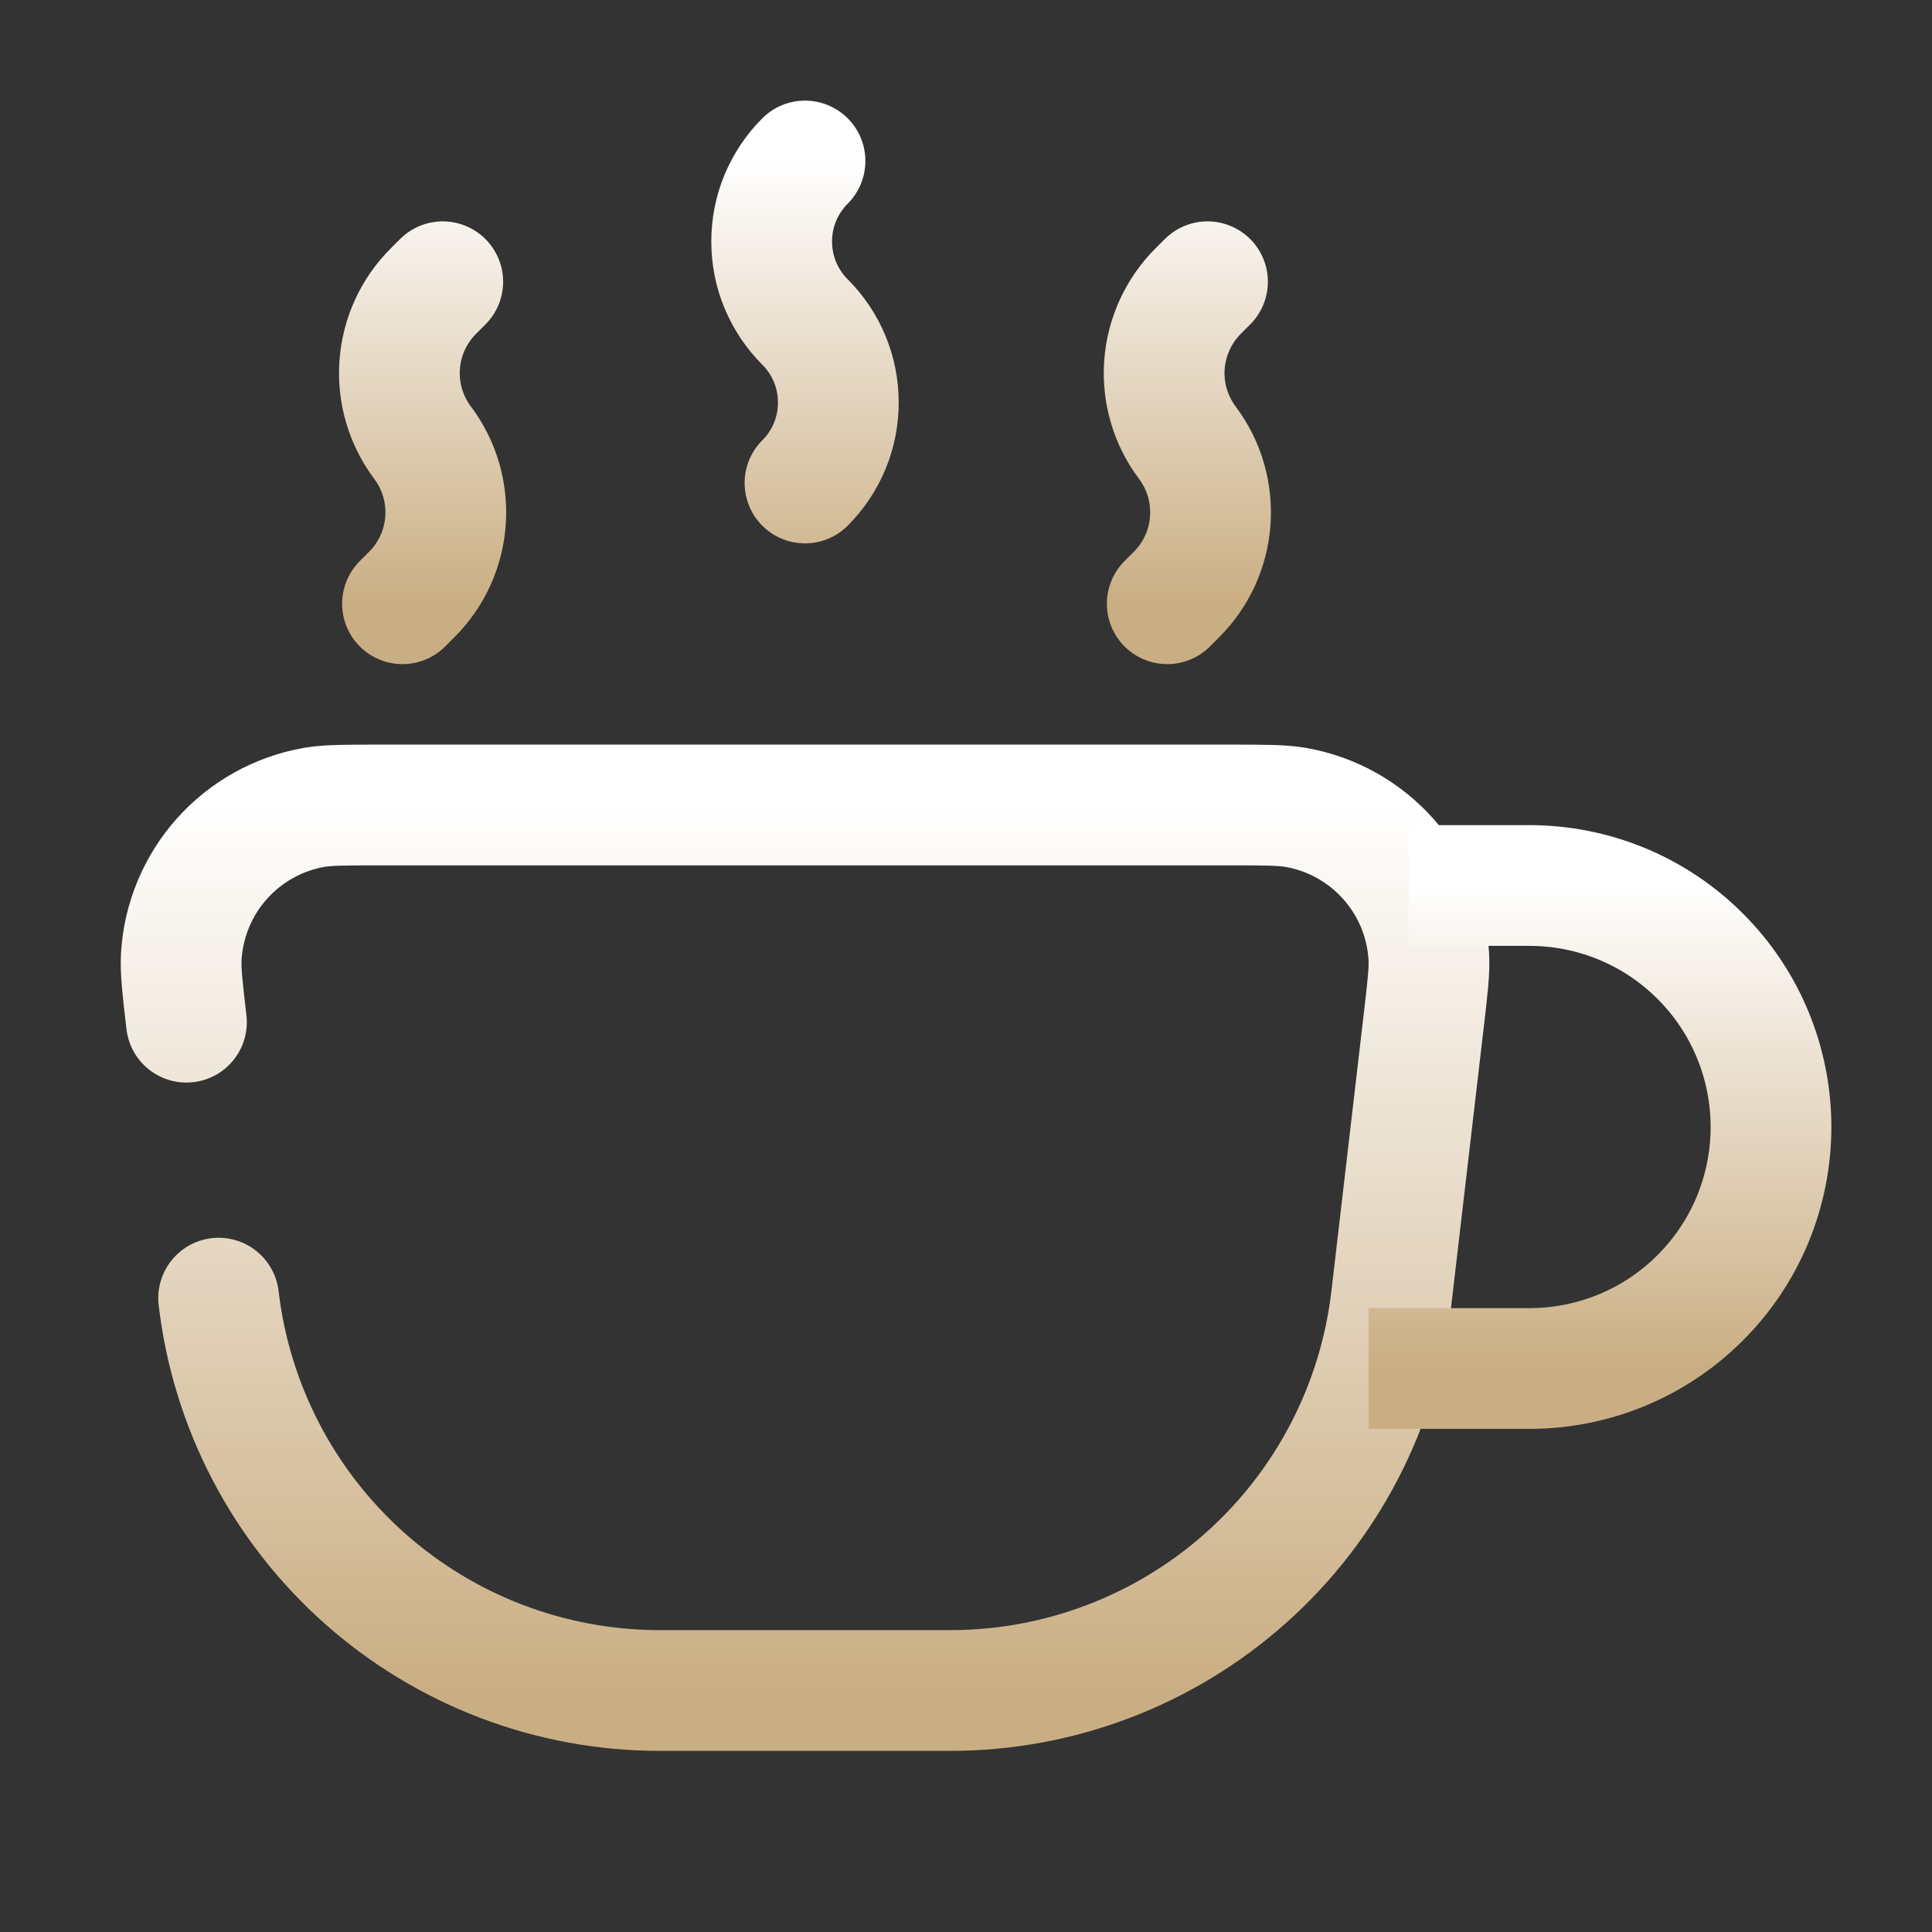
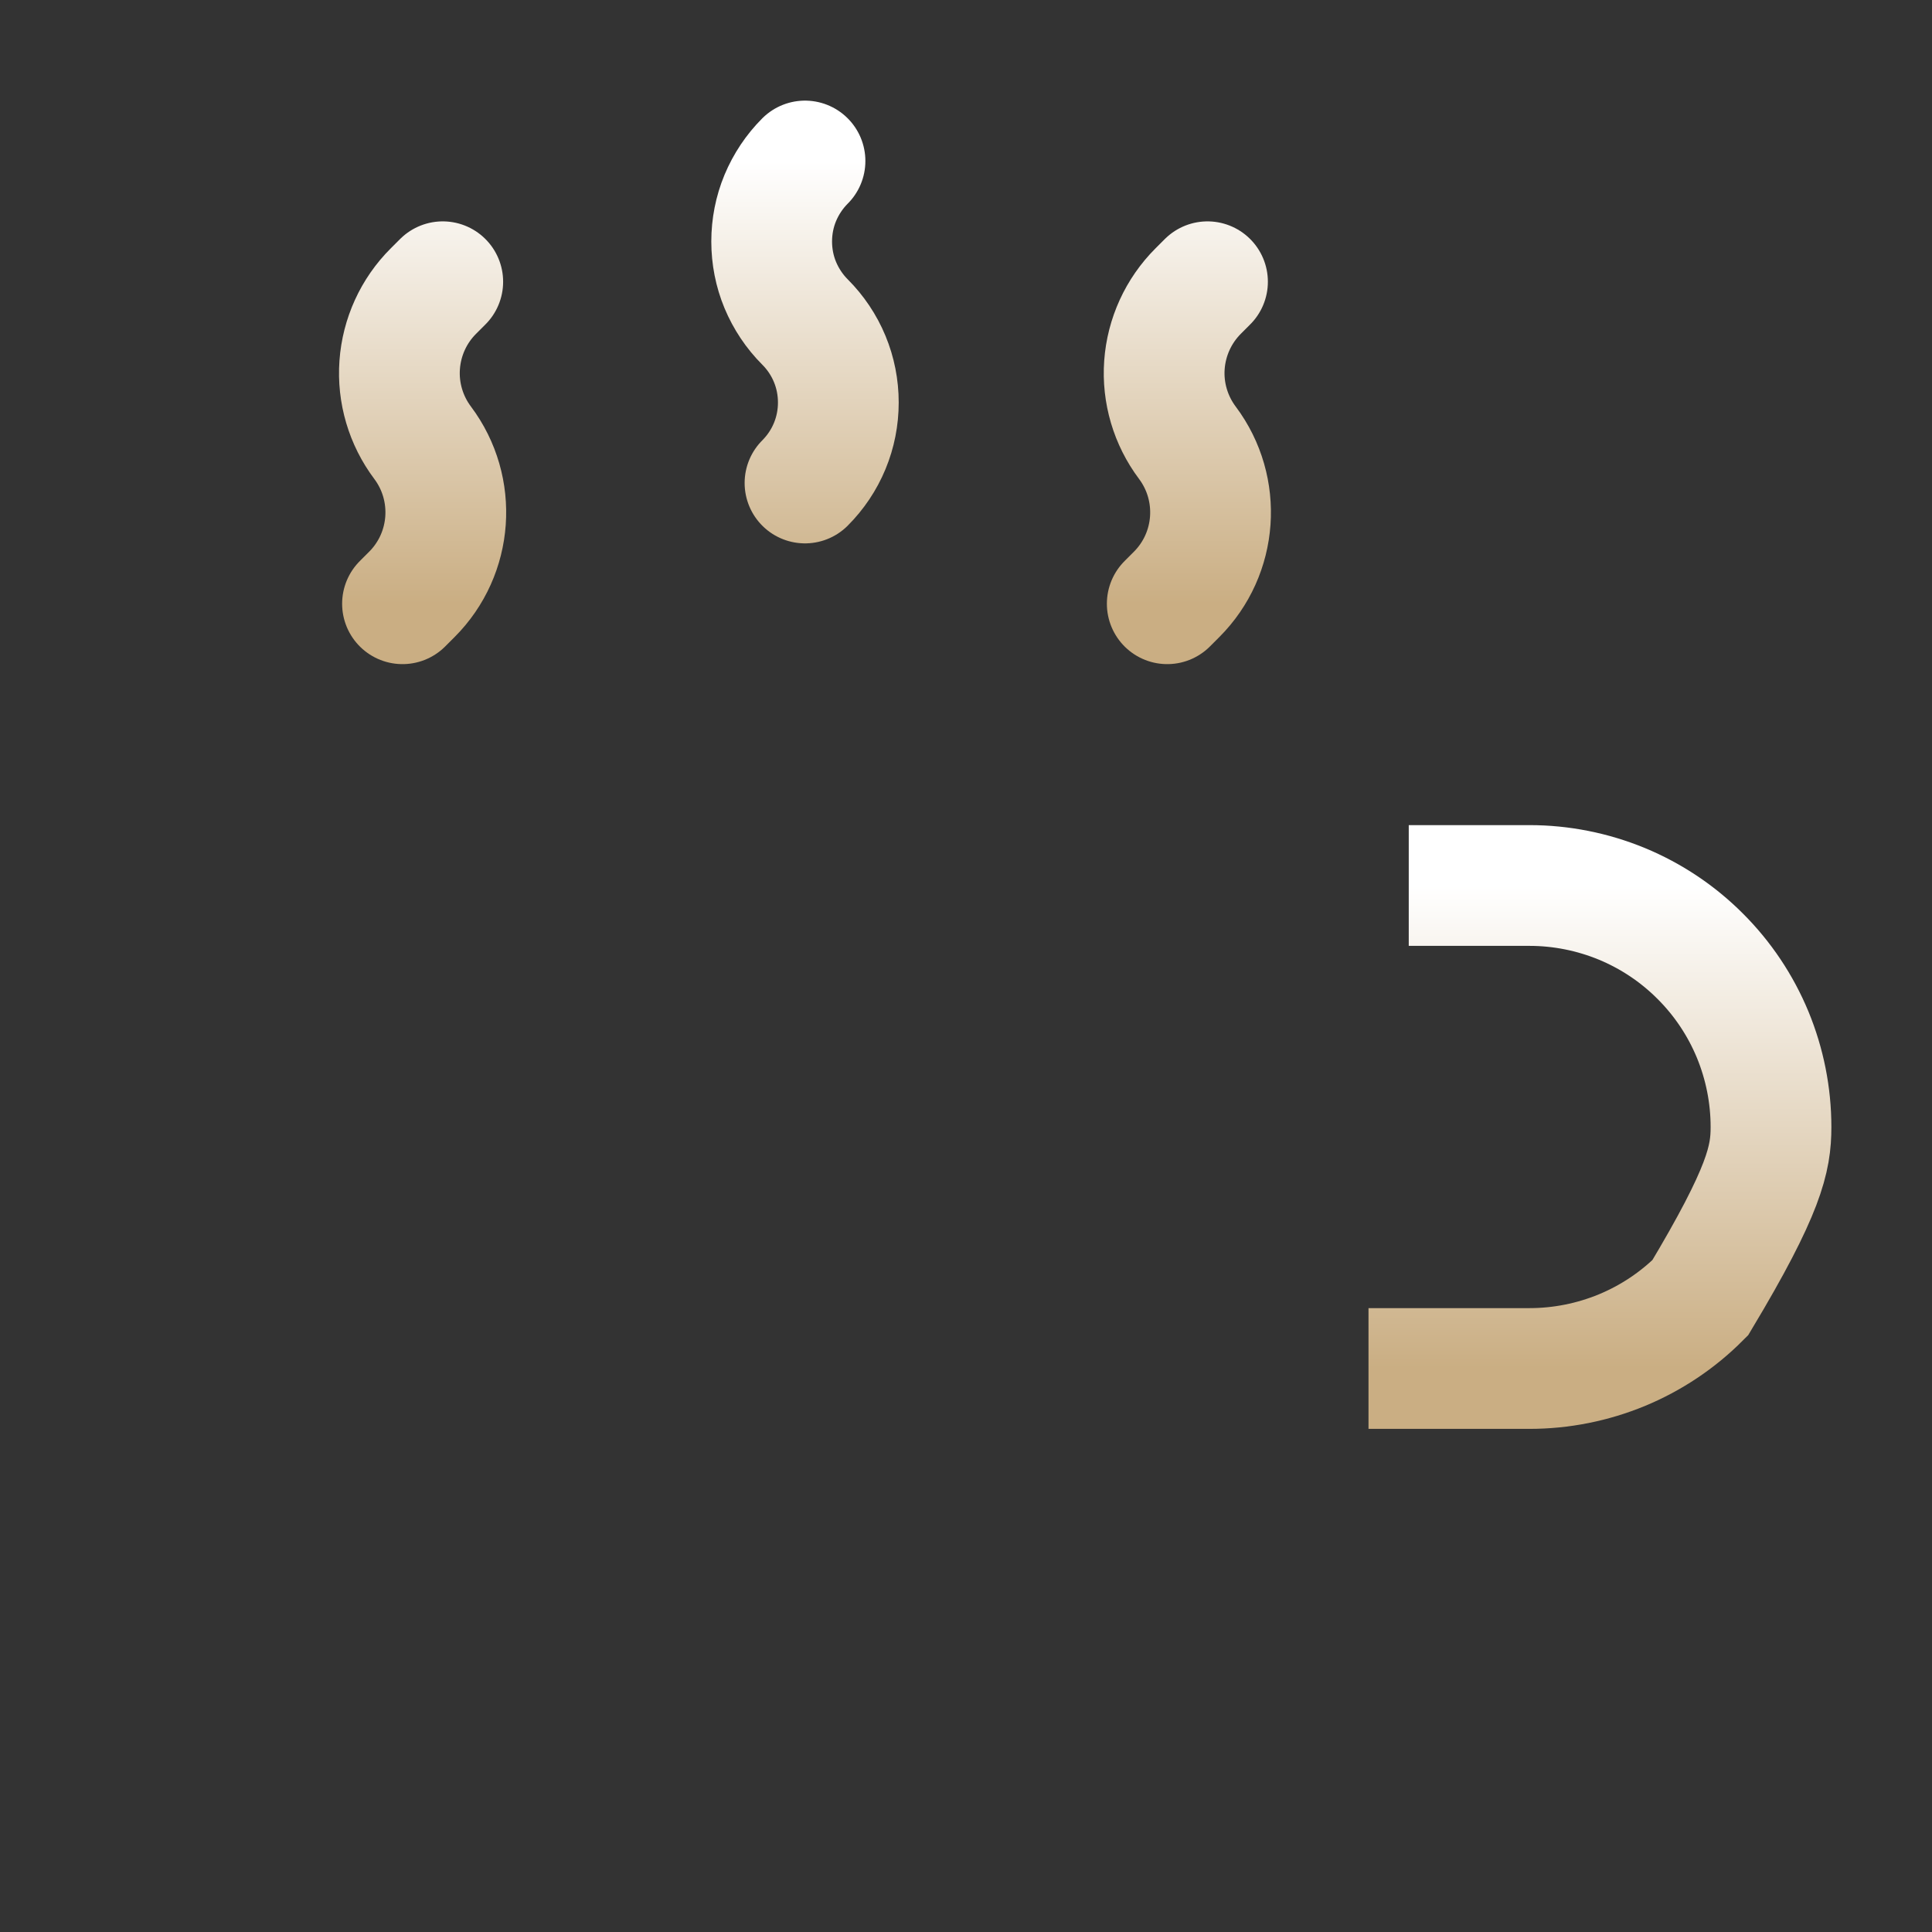
<svg xmlns="http://www.w3.org/2000/svg" width="24" height="24" viewBox="0 0 24 24" fill="none">
  <rect x="0" y="0" width="24" height="24" fill="#333333" stroke="none" />
-   <path d="M2.716 16.126C2.873 17.468 3.518 18.706 4.528 19.605C5.537 20.503 6.842 21 8.193 21H11.807C13.159 21 14.463 20.503 15.473 19.605C16.483 18.706 17.127 17.468 17.284 16.126L17.684 12.698C17.734 12.271 17.759 12.057 17.749 11.881C17.723 11.433 17.546 11.006 17.247 10.671C16.948 10.335 16.546 10.11 16.103 10.031C15.929 10 15.713 10 15.283 10H4.717C4.287 10 4.072 10 3.898 10.03C3.456 10.109 3.053 10.334 2.754 10.67C2.456 11.005 2.279 11.432 2.252 11.88C2.242 12.057 2.266 12.27 2.316 12.698" stroke="url(#paint0_linear_2330_552)" stroke-width="1.5" stroke-linecap="round" />
-   <path d="M17 17H19C19.394 17 19.784 16.922 20.148 16.772C20.512 16.621 20.843 16.4 21.121 16.121C21.4 15.843 21.621 15.512 21.772 15.148C21.922 14.784 22 14.394 22 14C22 13.606 21.922 13.216 21.772 12.852C21.621 12.488 21.4 12.157 21.121 11.879C20.843 11.6 20.512 11.379 20.148 11.228C19.784 11.078 19.394 11 19 11H17.5" stroke="url(#paint1_linear_2330_552)" stroke-width="1.5" />
+   <path d="M17 17H19C19.394 17 19.784 16.922 20.148 16.772C20.512 16.621 20.843 16.4 21.121 16.121C21.922 14.784 22 14.394 22 14C22 13.606 21.922 13.216 21.772 12.852C21.621 12.488 21.4 12.157 21.121 11.879C20.843 11.6 20.512 11.379 20.148 11.228C19.784 11.078 19.394 11 19 11H17.5" stroke="url(#paint1_linear_2330_552)" stroke-width="1.5" />
  <path d="M10 2C9.869 2.131 9.765 2.287 9.693 2.459C9.622 2.63 9.586 2.814 9.586 3C9.586 3.186 9.622 3.37 9.693 3.541C9.765 3.713 9.869 3.869 10 4C10.131 4.131 10.236 4.287 10.307 4.459C10.378 4.63 10.414 4.814 10.414 5C10.414 5.186 10.378 5.37 10.307 5.541C10.236 5.713 10.131 5.869 10 6M5 7.5L5.116 7.384C5.623 6.877 5.68 6.074 5.25 5.5C5.042 5.223 4.94 4.879 4.965 4.533C4.99 4.187 5.138 3.861 5.384 3.616L5.5 3.5M14.5 7.5L14.616 7.384C15.123 6.877 15.18 6.074 14.75 5.5C14.542 5.223 14.44 4.879 14.465 4.533C14.49 4.187 14.639 3.861 14.884 3.616L15 3.5" stroke="url(#paint2_linear_2330_552)" stroke-width="1.5" stroke-linecap="round" stroke-linejoin="round" />
  <defs>
    <linearGradient id="paint0_linear_2330_552" x1="10.001" y1="10" x2="10.001" y2="21" gradientUnits="userSpaceOnUse">
      <stop stop-color="white" />
      <stop offset="1" stop-color="#CAAE83" />
    </linearGradient>
    <linearGradient id="paint1_linear_2330_552" x1="19.5" y1="11" x2="19.5" y2="17" gradientUnits="userSpaceOnUse">
      <stop stop-color="white" />
      <stop offset="1" stop-color="#CAAE83" />
    </linearGradient>
    <linearGradient id="paint2_linear_2330_552" x1="10" y1="2" x2="10" y2="7.5" gradientUnits="userSpaceOnUse">
      <stop stop-color="white" />
      <stop offset="1" stop-color="#CAAE83" />
    </linearGradient>
  </defs>
</svg>